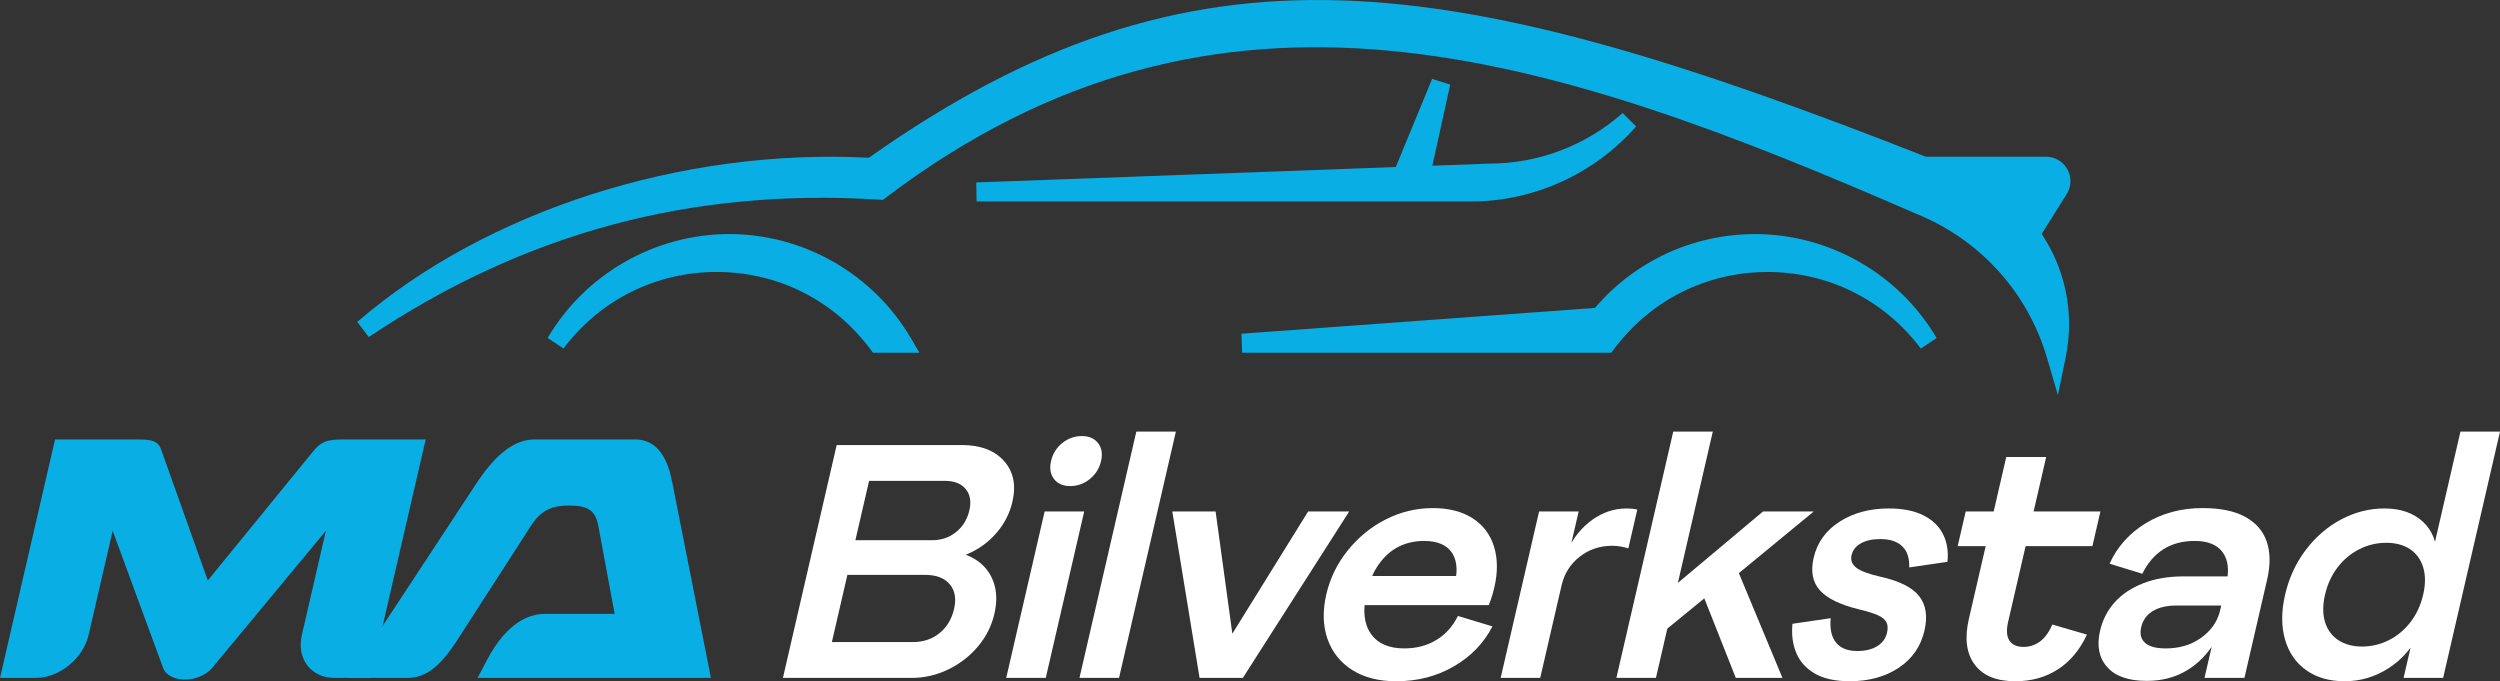
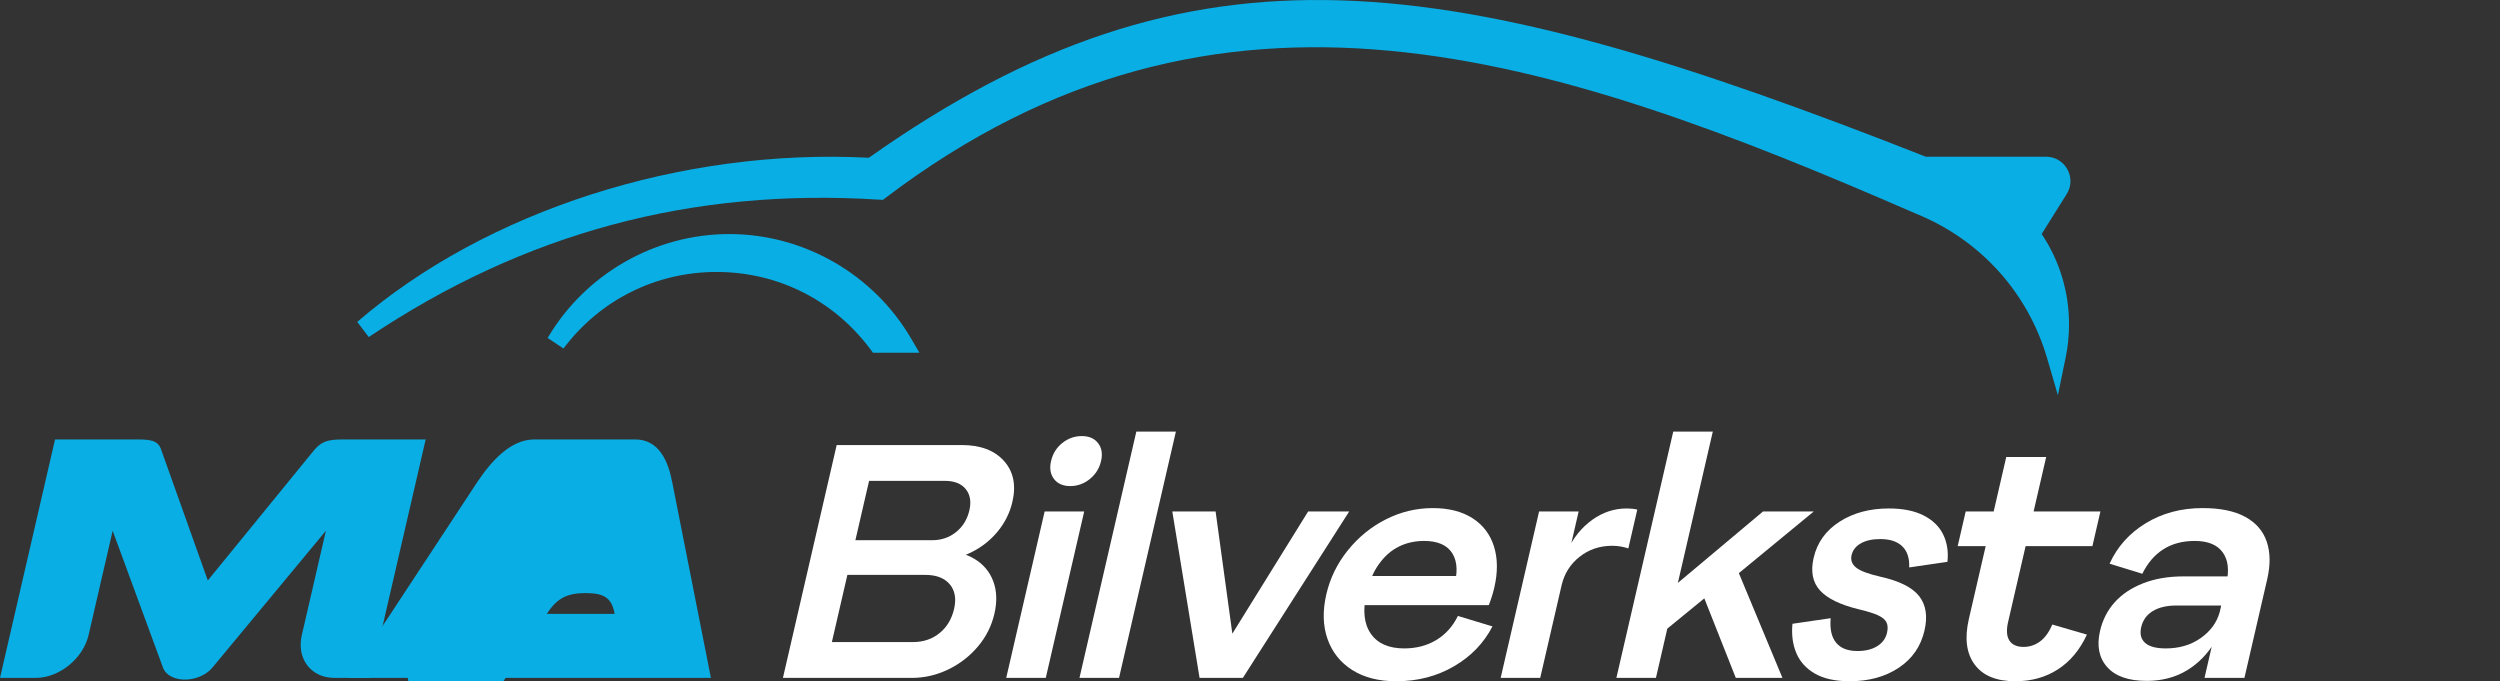
<svg xmlns="http://www.w3.org/2000/svg" id="Layer_1" viewBox="0 0 566.929 154.489">
  <rect x="0" y="0" width="566.929" height="154.489" fill="#333333" stroke="none" />
  <defs>
    <style>.cls-1{fill:#09aee4;}.cls-2{fill:#ffffff;}</style>
  </defs>
  <g id="MA_x5F_Bilverkstad-logo">
-     <path class="cls-1" d="M371.024,28.681l-3.051-3.051c-8.377,7.396-19.11,11.469-30.289,11.471l-12.868.475,4.052-18.392-4.106-1.287-8.238,19.983-95.139,3.494.08,4.32h112.025c14.311,0,27.989-6.202,37.536-17.012Z" />
    <path class="cls-1" d="M199.412,45.277l.802.051.637-.485c76.051-57.641,150.822-32.457,233.722,3.648,14.488,5.873,25.301,17.822,29.669,32.784l2.431,8.344,1.756-8.512c.515-2.479.772-5.014.772-7.538,0-7.367-2.14-14.425-6.204-20.509l5.676-9.063c1.08-1.726,1.135-3.822.148-5.605-.988-1.785-2.794-2.851-4.832-2.851h-27.263c-108.264-42.621-165.691-52.011-239.698.232-42.389-2.228-86.753,11.996-116.017,37.223l2.615,3.433c35.36-23.67,73.225-33.847,115.787-31.152Z" />
    <path class="cls-1" d="M165.366,53.078c-16.843,0-32.623,9.027-41.174,23.562l3.587,2.393c8.289-11.032,20.95-17.36,34.738-17.36,13.826,0,26.508,6.36,34.801,17.447l.65.867h10.53l-1.903-3.252c-8.542-14.592-24.339-23.657-41.228-23.657Z" />
-     <path class="cls-1" d="M365.398,79.994l.646-.867c8.289-11.089,20.971-17.449,34.801-17.449,13.779,0,26.44,6.328,34.738,17.362l3.587-2.393c-8.55-14.535-24.33-23.564-41.174-23.564-14.028,0-27.209,6.09-36.308,16.744l-80.161,5.851.156,4.315h83.715Z" />
    <path class="cls-1" d="M8.111,153.727H0l12.484-54.075h17.845c3.476,0,5.484,0,6.245,2.395l10.55,29.587,24.135-29.587c2.02-2.395,3.952-2.395,7.428-2.395h17.845l-12.484,54.075h-8.189c-5.33,0-8.657-4.326-7.409-9.733l5.457-23.639-25.692,30.977c-1.509,1.854-4.041,2.781-6.281,2.781s-4.344-.927-4.997-2.781l-11.388-30.977-5.457,23.639c-1.23,5.33-6.651,9.733-11.981,9.733Z" />
-     <path class="cls-1" d="M92.464,153.727h-13.442l29.163-44.341c3.304-4.944,7.655-9.734,12.985-9.734h22.866c5.33,0,7.469,4.79,8.413,9.734l8.766,44.341h-52.916l1.92-3.63c2.96-5.794,7.381-10.893,13.407-10.893h15.759l-3.682-19.853c-.648-3.554-2.311-4.712-6.56-4.712s-6.525,1.159-8.813,4.712l-15.886,24.643c-3.15,4.944-6.573,9.733-11.98,9.733Z" />
+     <path class="cls-1" d="M92.464,153.727h-13.442l29.163-44.341c3.304-4.944,7.655-9.734,12.985-9.734h22.866c5.33,0,7.469,4.79,8.413,9.734l8.766,44.341h-52.916l1.92-3.63c2.96-5.794,7.381-10.893,13.407-10.893h15.759c-.648-3.554-2.311-4.712-6.56-4.712s-6.525,1.159-8.813,4.712l-15.886,24.643c-3.15,4.944-6.573,9.733-11.98,9.733Z" />
    <path class="cls-2" d="M189.736,100.921h9.224l-12.191,52.806h-9.224l12.191-52.806ZM185.682,145.603h21.326c2.369,0,4.387-.677,6.054-2.031,1.666-1.354,2.767-3.187,3.301-5.5.534-2.313.202-4.175-.995-5.586-1.198-1.409-3.038-2.115-5.52-2.115h-19.971l1.817-7.871h19.717c2.087,0,3.895-.62,5.423-1.861,1.526-1.24,2.526-2.877,2.994-4.908.456-1.974.178-3.582-.832-4.824-1.012-1.24-2.589-1.861-4.732-1.861h-19.887l1.875-8.124h21.834c4.231,0,7.424,1.199,9.578,3.597,2.154,2.398,2.795,5.487,1.923,9.266-.573,2.484-1.684,4.726-3.33,6.729-1.647,2.003-3.649,3.583-6.002,4.739-2.355,1.157-4.801,1.735-7.34,1.735l.488-2.116c2.933,0,5.431.607,7.493,1.82,2.06,1.214,3.504,2.907,4.329,5.077.824,2.173.917,4.641.279,7.405-.638,2.765-1.888,5.247-3.75,7.447-1.862,2.2-4.111,3.935-6.745,5.204-2.635,1.269-5.39,1.904-8.268,1.904h-22.933l1.876-8.124Z" />
    <path class="cls-2" d="M236.897,115.984h8.97l-8.714,37.743h-8.97l8.714-37.743ZM239.02,108.622c-.825-1.071-1.048-2.425-.67-4.062.391-1.693,1.242-3.06,2.555-4.104,1.312-1.043,2.787-1.566,4.423-1.566,1.636,0,2.866.537,3.691,1.608.823,1.072,1.047,2.426.67,4.062-.378,1.637-1.228,2.991-2.545,4.062-1.32,1.072-2.798,1.607-4.434,1.607-1.637,0-2.867-.535-3.691-1.607Z" />
    <path class="cls-2" d="M266.659,97.875l-12.895,55.852h-8.97l12.895-55.852h8.97Z" />
    <path class="cls-2" d="M265.845,115.984h9.817l4.352,31.735h-3.046l19.682-31.735h9.309l-24.116,37.743h-9.816l-6.181-37.743Z" />
    <path class="cls-2" d="M333.889,130.624l-4.264,2.708c.994-3.328.905-5.937-.265-7.828-1.172-1.889-3.31-2.835-6.412-2.835-2.088,0-3.99.424-5.709,1.27-1.718.846-3.221,2.158-4.505,3.935-1.286,1.777-2.233,3.991-2.845,6.643-.899,3.892-.577,6.953.969,9.181,1.544,2.23,4.065,3.343,7.564,3.343,2.763,0,5.195-.634,7.294-1.904,2.098-1.269,3.73-3.088,4.899-5.458l7.831,2.37c-1.945,3.78-4.857,6.799-8.734,9.055-3.878,2.257-8.243,3.385-13.095,3.385-3.95,0-7.266-.846-9.949-2.539-2.685-1.693-4.557-4.033-5.614-7.024-1.059-2.99-1.152-6.376-.279-10.156.846-3.667,2.474-6.994,4.886-9.986,2.411-2.989,5.293-5.331,8.646-7.024,3.353-1.693,6.891-2.539,10.614-2.539,3.61,0,6.608.762,8.993,2.285,2.384,1.523,4.008,3.654,4.872,6.389.862,2.737.891,5.853.084,9.351-.13.565-.31,1.214-.534,1.947-.226.734-.466,1.411-.723,2.03h-29.534l1.524-6.601h24.288Z" />
    <path class="cls-2" d="M349.022,115.984h8.97l-8.714,37.743h-8.97l8.714-37.743ZM361.065,117.888c2.399-1.72,5.01-2.582,7.832-2.582.901,0,1.7.085,2.395.254l-2.032,8.801c-1.208-.394-2.431-.592-3.671-.592-2.822,0-5.284.833-7.388,2.496-2.106,1.665-3.464,3.823-4.076,6.474l1.309-7.87c1.354-2.932,3.23-5.26,5.632-6.981Z" />
    <path class="cls-2" d="M366.55,153.727l12.895-55.852h8.97l-12.895,55.852h-8.97ZM371.466,139.764l28.339-23.78h11.509l-19.121,15.74-2.513,1.354-11.582,9.478-6.633-2.793ZM404.209,153.727h-10.578l-9.248-23.356,9.049-2.539,10.777,25.895Z" />
    <path class="cls-2" d="M411.567,152.754c-1.99-1.155-3.394-2.708-4.214-4.655s-1.113-4.16-.878-6.643l8.671-1.269c-.222,2.426.183,4.273,1.217,5.543,1.032,1.27,2.649,1.904,4.85,1.904,1.805,0,3.3-.367,4.485-1.1,1.185-.732,1.927-1.748,2.226-3.046.222-.959.177-1.748-.13-2.369-.309-.621-.961-1.156-1.956-1.609-.996-.45-2.458-.901-4.384-1.354-4.166-1.016-7.082-2.44-8.745-4.273-1.665-1.833-2.138-4.302-1.421-7.405.794-3.44,2.748-6.163,5.862-8.166,3.113-2.002,6.842-3.005,11.187-3.005,3.159,0,5.774.523,7.847,1.566,2.071,1.045,3.559,2.483,4.462,4.315.901,1.834,1.227,3.908.976,6.22l-8.671,1.27c.087-2.087-.434-3.681-1.562-4.782-1.129-1.1-2.792-1.65-4.993-1.65-1.806,0-3.277.325-4.413.973-1.138.649-1.836,1.538-2.097,2.665-.261,1.13.085,2.073,1.038,2.835.952.762,2.796,1.453,5.53,2.073,4.291.96,7.211,2.426,8.758,4.401,1.546,1.975,1.949,4.57,1.207,7.785-.834,3.611-2.783,6.432-5.847,8.463-3.065,2.031-6.769,3.046-11.113,3.046-3.272,0-5.904-.579-7.892-1.735Z" />
    <path class="cls-2" d="M445.764,115.984h30.55l-1.817,7.87h-30.55l1.817-7.87ZM447.782,150.68c-1.869-2.539-2.301-5.98-1.298-10.324l8.479-36.728h9.055l-8.635,37.405c-.43,1.861-.333,3.272.292,4.231.624.96,1.699,1.438,3.222,1.438,1.354,0,2.591-.409,3.71-1.226,1.119-.818,2.051-2.101,2.793-3.851l7.851,2.285c-1.586,3.442-3.77,6.065-6.557,7.87-2.786,1.806-6.013,2.708-9.68,2.708-4.288,0-7.366-1.269-9.233-3.808Z" />
    <path class="cls-2" d="M477.848,151.273c-1.86-2.087-2.398-4.824-1.617-8.209.573-2.481,1.676-4.64,3.314-6.474,1.635-1.832,3.787-3.271,6.454-4.315,2.667-1.044,5.721-1.566,9.163-1.566h11.424l-1.609,6.601h-11.34c-2.257,0-4.076.424-5.455,1.269-1.381.846-2.253,2.061-2.617,3.639-.352,1.523-.062,2.708.872,3.554.932.846,2.499,1.269,4.7,1.269,3.046,0,5.679-.775,7.9-2.327,2.22-1.551,3.659-3.512,4.319-5.882l-1.016,6.601c-1.667,2.821-3.812,5.022-6.432,6.601-2.622,1.58-5.654,2.369-9.094,2.369-4.119,0-7.108-1.043-8.967-3.131ZM504.039,125.251c-1.24-1.72-3.354-2.582-6.343-2.582-2.765,0-5.139.635-7.125,1.904-1.986,1.27-3.569,3.118-4.749,5.543l-7.428-2.285c1.732-3.836,4.47-6.897,8.213-9.182s8.04-3.428,12.893-3.428c4.005,0,7.222.664,9.654,1.989,2.43,1.326,4.055,3.203,4.878,5.628.822,2.426.855,5.276.1,8.546l-5.158,22.342h-9.055l4.962-21.494c.677-2.933.396-5.26-.842-6.982Z" />
-     <path class="cls-2" d="M522.997,151.992c-2.353-1.664-3.959-3.99-4.819-6.982-.862-2.99-.855-6.374.017-10.155.873-3.779,2.426-7.151,4.662-10.113,2.235-2.962,4.912-5.275,8.033-6.939,3.12-1.664,6.401-2.497,9.843-2.497,3.61,0,6.5.988,8.667,2.962,2.167,1.976,3.264,4.739,3.29,8.294l-1.725,1.607,6.994-30.295h8.97l-12.895,55.852h-8.97l2.813-12.186.983,1.607c-1.667,3.554-4.043,6.334-7.129,8.336-3.085,2.003-6.435,3.004-10.045,3.004-3.442,0-6.339-.832-8.69-2.496ZM541.706,145.179c1.914-.959,3.555-2.327,4.925-4.104,1.369-1.778,2.328-3.851,2.875-6.22.547-2.37.546-4.443-.003-6.22-.55-1.778-1.546-3.144-2.987-4.104-1.444-.959-3.237-1.439-5.381-1.439-2.144,0-4.173.48-6.086,1.439-1.914.96-3.557,2.327-4.926,4.104-1.37,1.777-2.327,3.85-2.874,6.22-.547,2.369-.547,4.443.003,6.22.548,1.777,1.559,3.145,3.03,4.104,1.471.96,3.25,1.439,5.338,1.439,2.143,0,4.173-.479,6.086-1.439Z" />
  </g>
</svg>